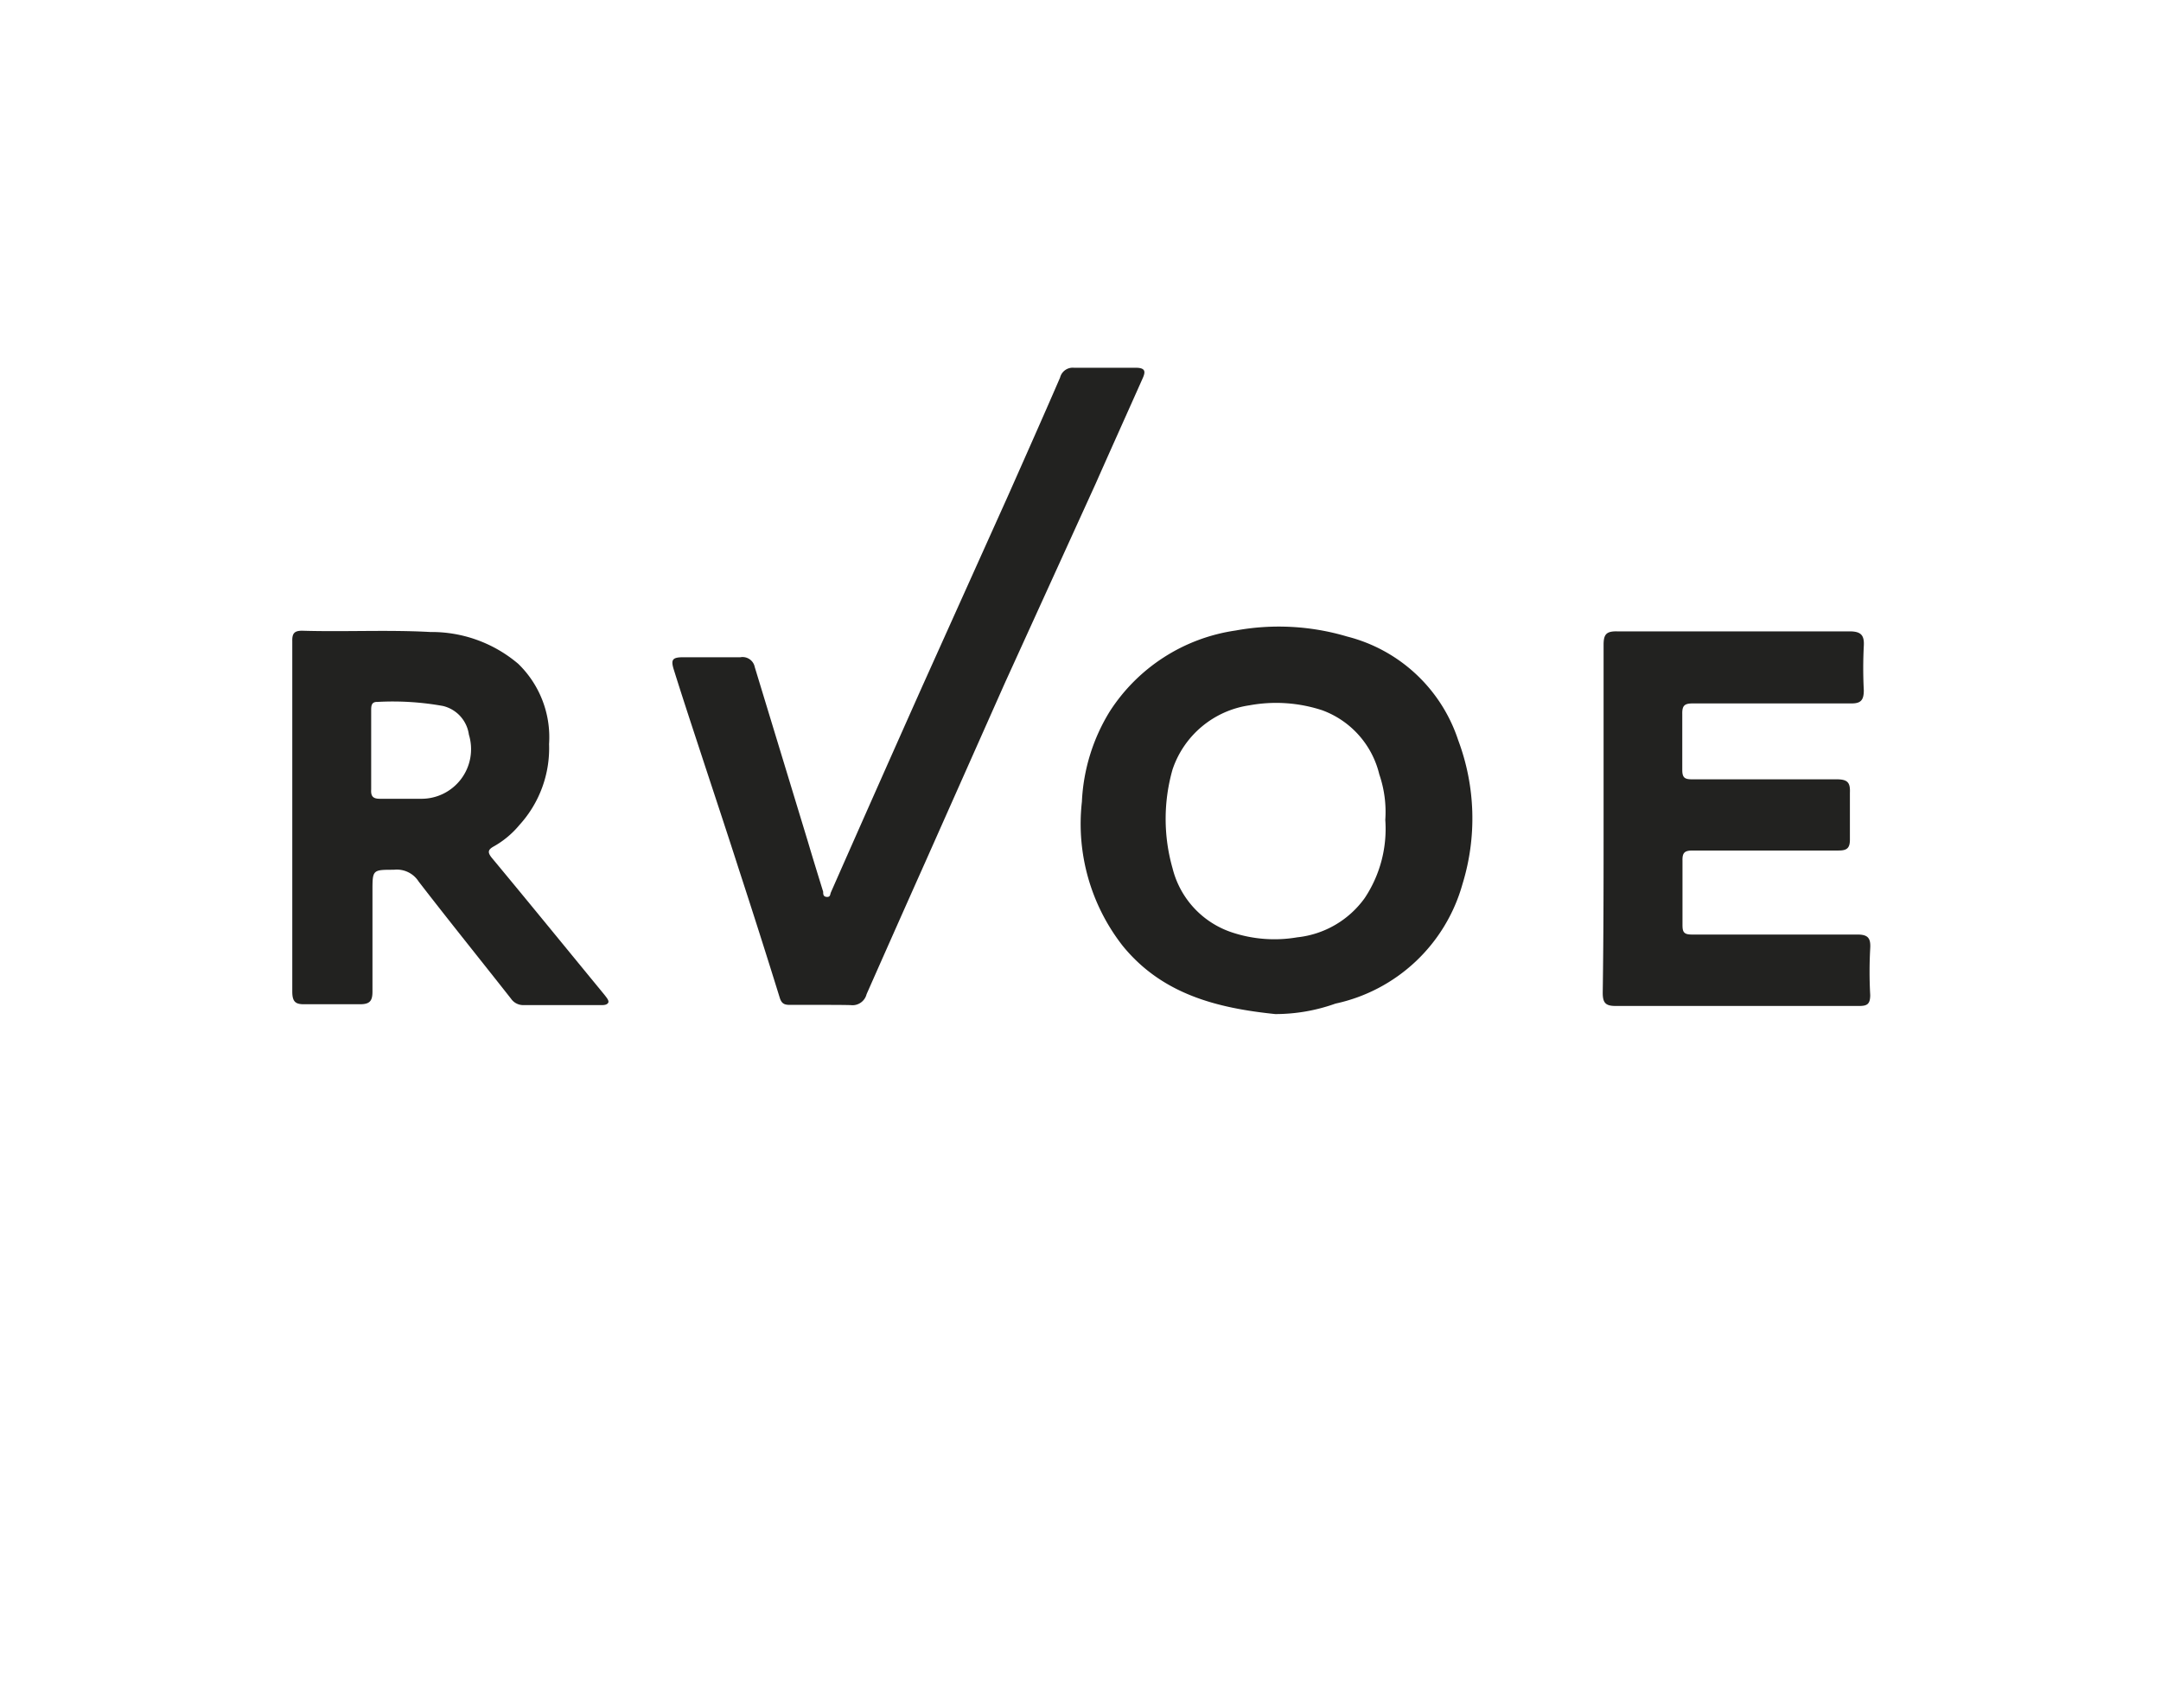
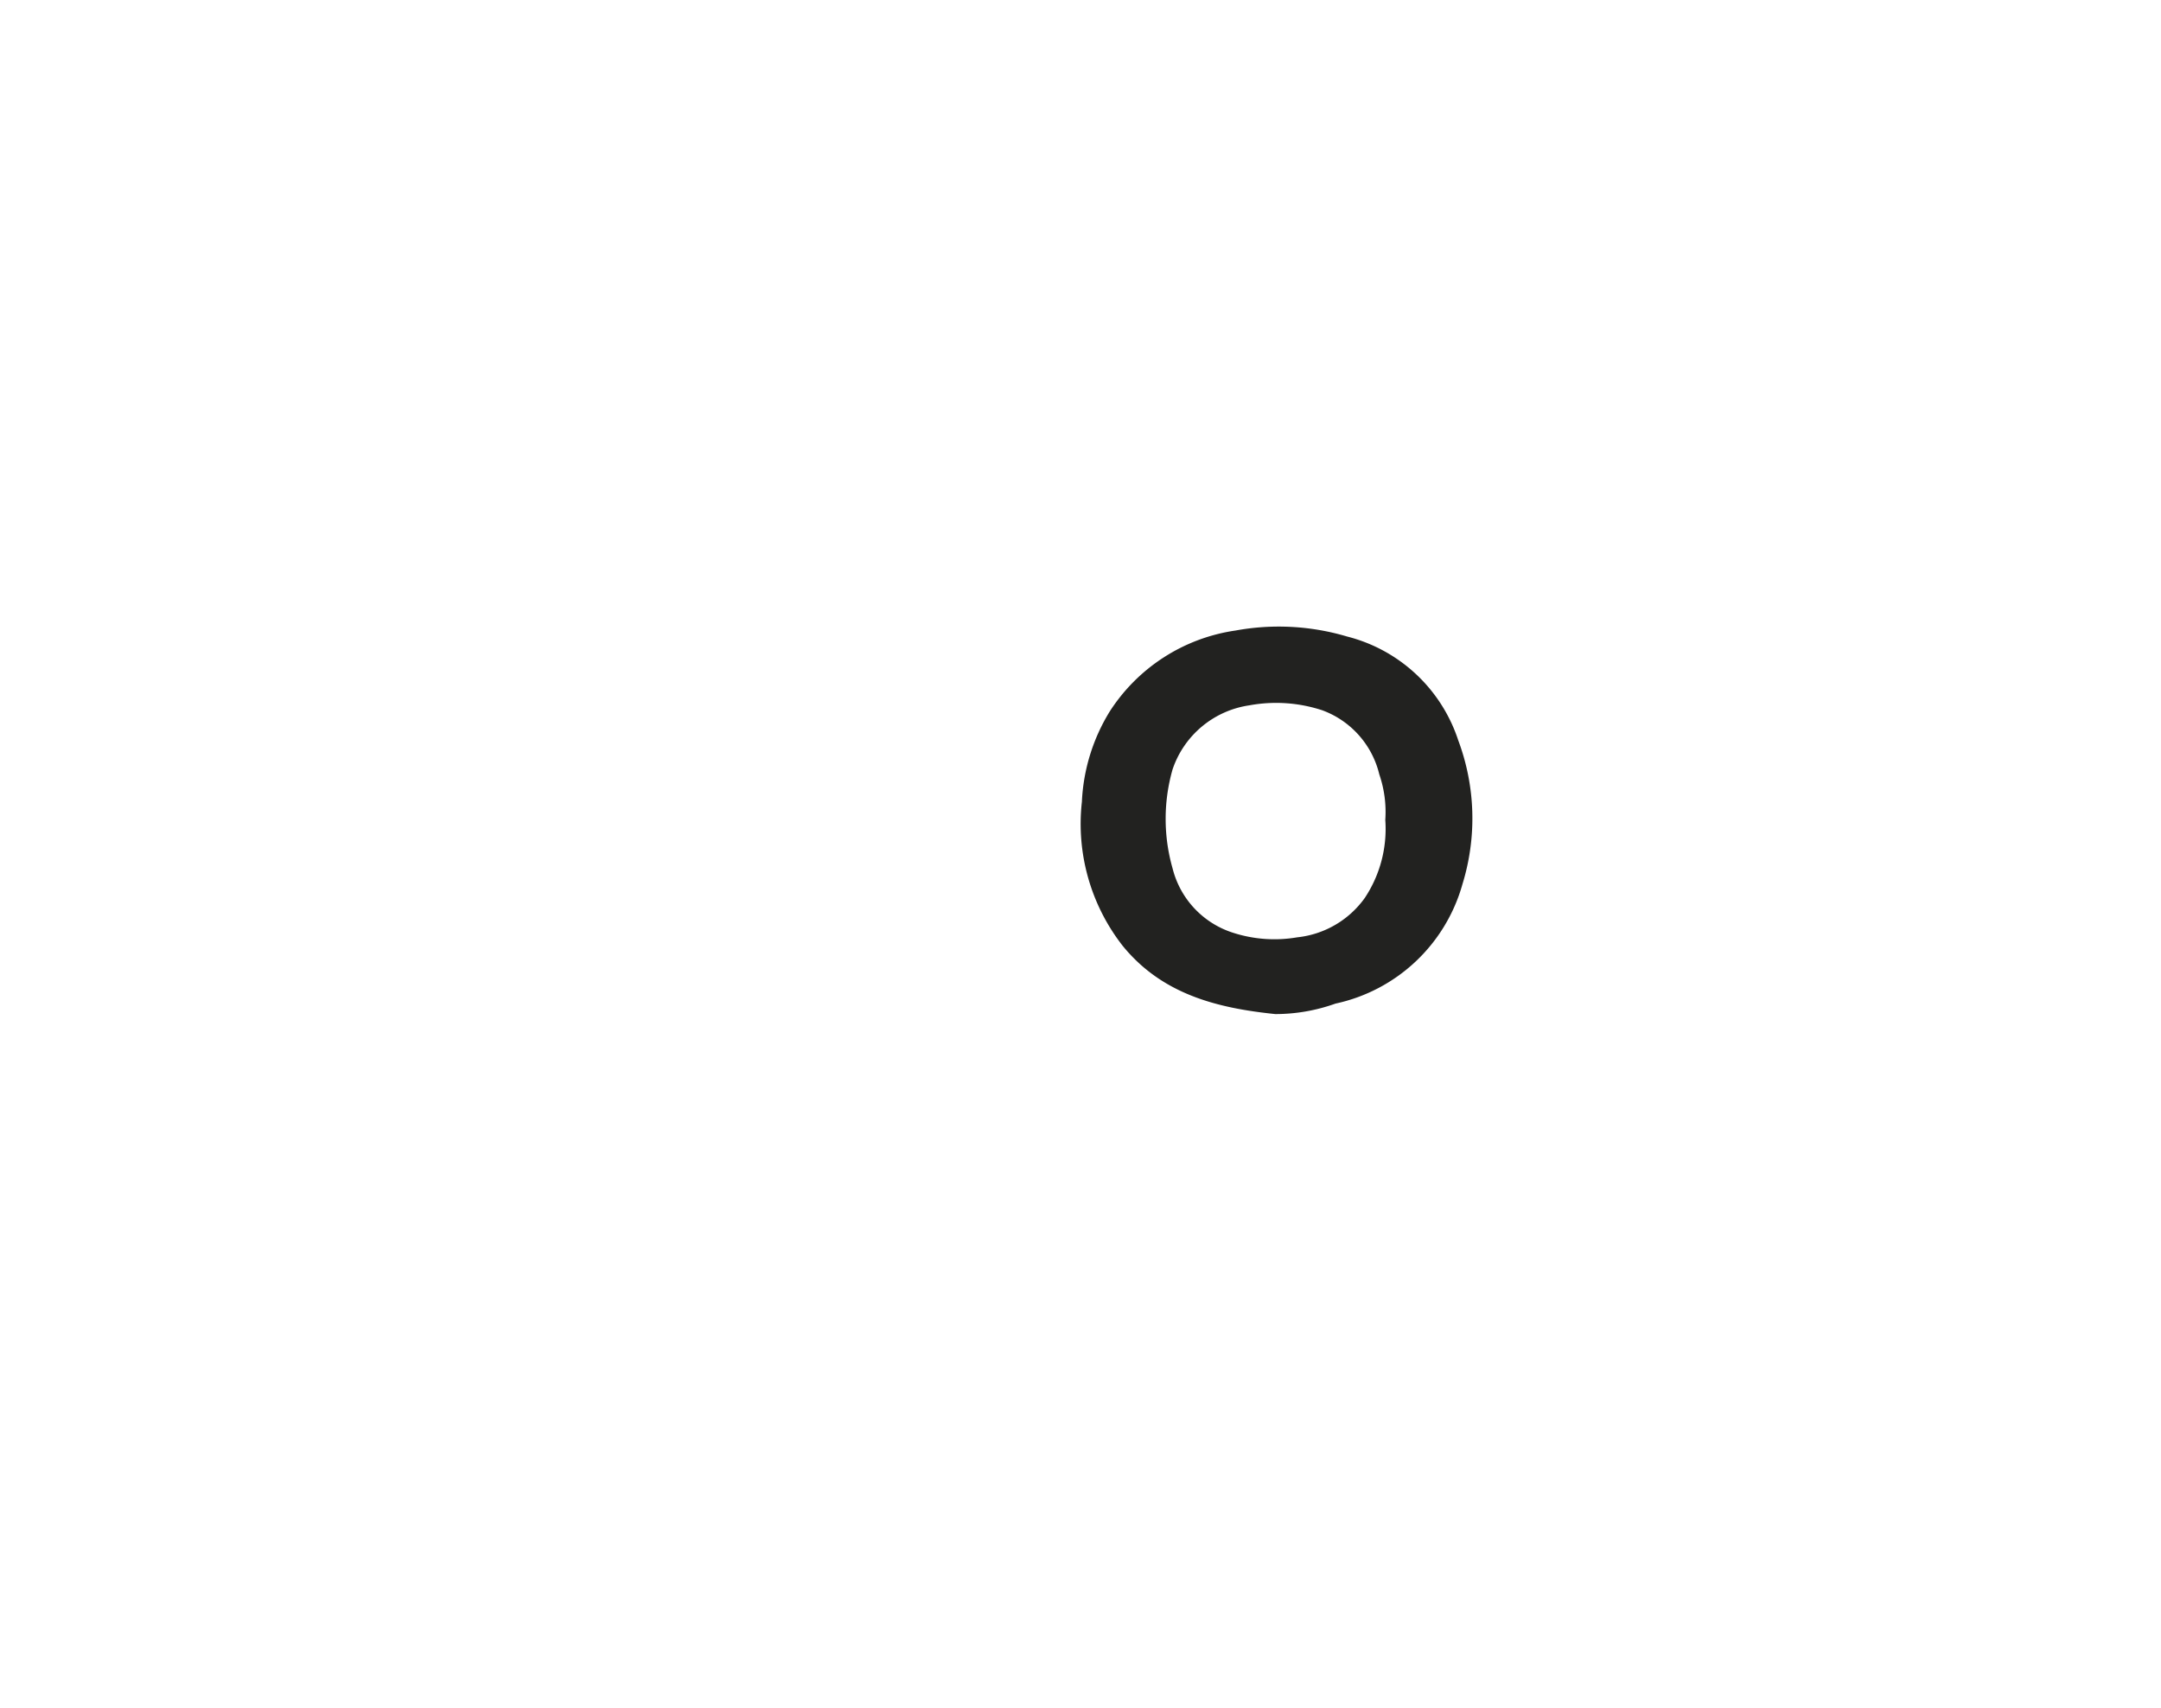
<svg xmlns="http://www.w3.org/2000/svg" id="Capa_1" data-name="Capa 1" viewBox="0 0 101.07 79.87">
  <defs>
    <style>.cls-1{fill:#222220;}</style>
  </defs>
  <title>aca</title>
-   <path class="cls-1" d="M38.43,47H37c-.24,0-.43,0-.53-.33q-.93-3-1.91-6c-.59-1.84-1.2-3.67-1.8-5.5-.42-1.28-.84-2.55-1.24-3.83-.16-.5-.07-.6.45-.6.89,0,1.78,0,2.66,0a.58.58,0,0,1,.67.46l2.49,8.18c.23.78.47,1.55.71,2.33,0,.11,0,.23.17.24s.15-.11.19-.21q2.13-4.83,4.28-9.65l4-8.89c.82-1.85,1.64-3.69,2.44-5.54a.61.61,0,0,1,.65-.46c1,0,1.92,0,2.88,0,.46,0,.48.17.33.5-.73,1.64-1.47,3.28-2.2,4.93L47,31.94l-3.72,8.37q-1.38,3.09-2.75,6.19a.68.68,0,0,1-.75.51C39.36,47,38.89,47,38.43,47Z" />
-   <path class="cls-1" d="M75,38.23c0-2.69,0-5.37,0-8.06,0-.47.1-.65.62-.64q5.44,0,10.88,0c.53,0,.7.17.67.68a20.61,20.61,0,0,0,0,2.08c0,.47-.15.62-.61.61-2.46,0-4.91,0-7.37,0-.39,0-.52.08-.51.5,0,.87,0,1.74,0,2.61,0,.37.12.44.46.44,2.25,0,4.51,0,6.77,0,.52,0,.63.17.61.63,0,.73,0,1.46,0,2.19,0,.4-.14.51-.53.51-2.28,0-4.55,0-6.83,0-.38,0-.48.11-.47.48,0,1,0,2,0,3,0,.33.06.45.44.45,2.58,0,5.16,0,7.74,0,.49,0,.63.16.6.65a19.82,19.82,0,0,0,0,2.18c0,.43-.15.51-.51.51H82.81c-2.42,0-4.84,0-7.26,0-.48,0-.59-.17-.59-.62C75,43.67,75,41,75,38.23Z" />
  <path class="cls-1" d="M68.2,34.62A7.38,7.38,0,0,0,63,29.77a11.2,11.2,0,0,0-5.21-.28,8.43,8.43,0,0,0-5.89,3.79,8.81,8.81,0,0,0-1.3,4.22,9.26,9.26,0,0,0,1.91,6.74c1.84,2.26,4.41,2.91,7.14,3.19a8.35,8.35,0,0,0,2.81-.49,7.89,7.89,0,0,0,5.94-5.59A10.42,10.42,0,0,0,68.2,34.62ZM63.83,42a4.46,4.46,0,0,1-3.16,1.84,6.3,6.3,0,0,1-3.05-.23,4.24,4.24,0,0,1-2.78-3,8.43,8.43,0,0,1,0-4.62,4.47,4.47,0,0,1,3.59-3,6.92,6.92,0,0,1,3.41.23,4.25,4.25,0,0,1,2.67,3,5.4,5.4,0,0,1,.28,2.13A5.83,5.83,0,0,1,63.83,42Z" />
-   <path class="cls-1" d="M28.28,46.54c-1.76-2.14-3.51-4.29-5.28-6.42-.19-.24-.2-.37.09-.53a4.27,4.27,0,0,0,1.2-1,5.33,5.33,0,0,0,1.39-3.79,4.78,4.78,0,0,0-1.44-3.75,6.25,6.25,0,0,0-4.11-1.49c-2-.11-4,0-6-.06-.37,0-.47.13-.46.5,0,2.74,0,5.48,0,8.21s0,5.45,0,8.17c0,.51.18.6.61.59.85,0,1.7,0,2.56,0,.45,0,.58-.15.58-.59,0-1.57,0-3.13,0-4.7,0-1,0-1,1-1a1.21,1.21,0,0,1,1.16.55c1.42,1.84,2.88,3.65,4.32,5.48a.69.69,0,0,0,.58.3h3.63c.12,0,.26,0,.33-.1S28.36,46.65,28.28,46.54Zm-8.59-9.18c-.64,0-1.28,0-1.92,0-.33,0-.43-.12-.41-.44,0-.63,0-1.25,0-1.87s0-1.21,0-1.81c0-.21,0-.42.29-.41a13.21,13.21,0,0,1,3.07.19,1.6,1.6,0,0,1,1.21,1.34A2.32,2.32,0,0,1,19.69,37.36Z" />
</svg>